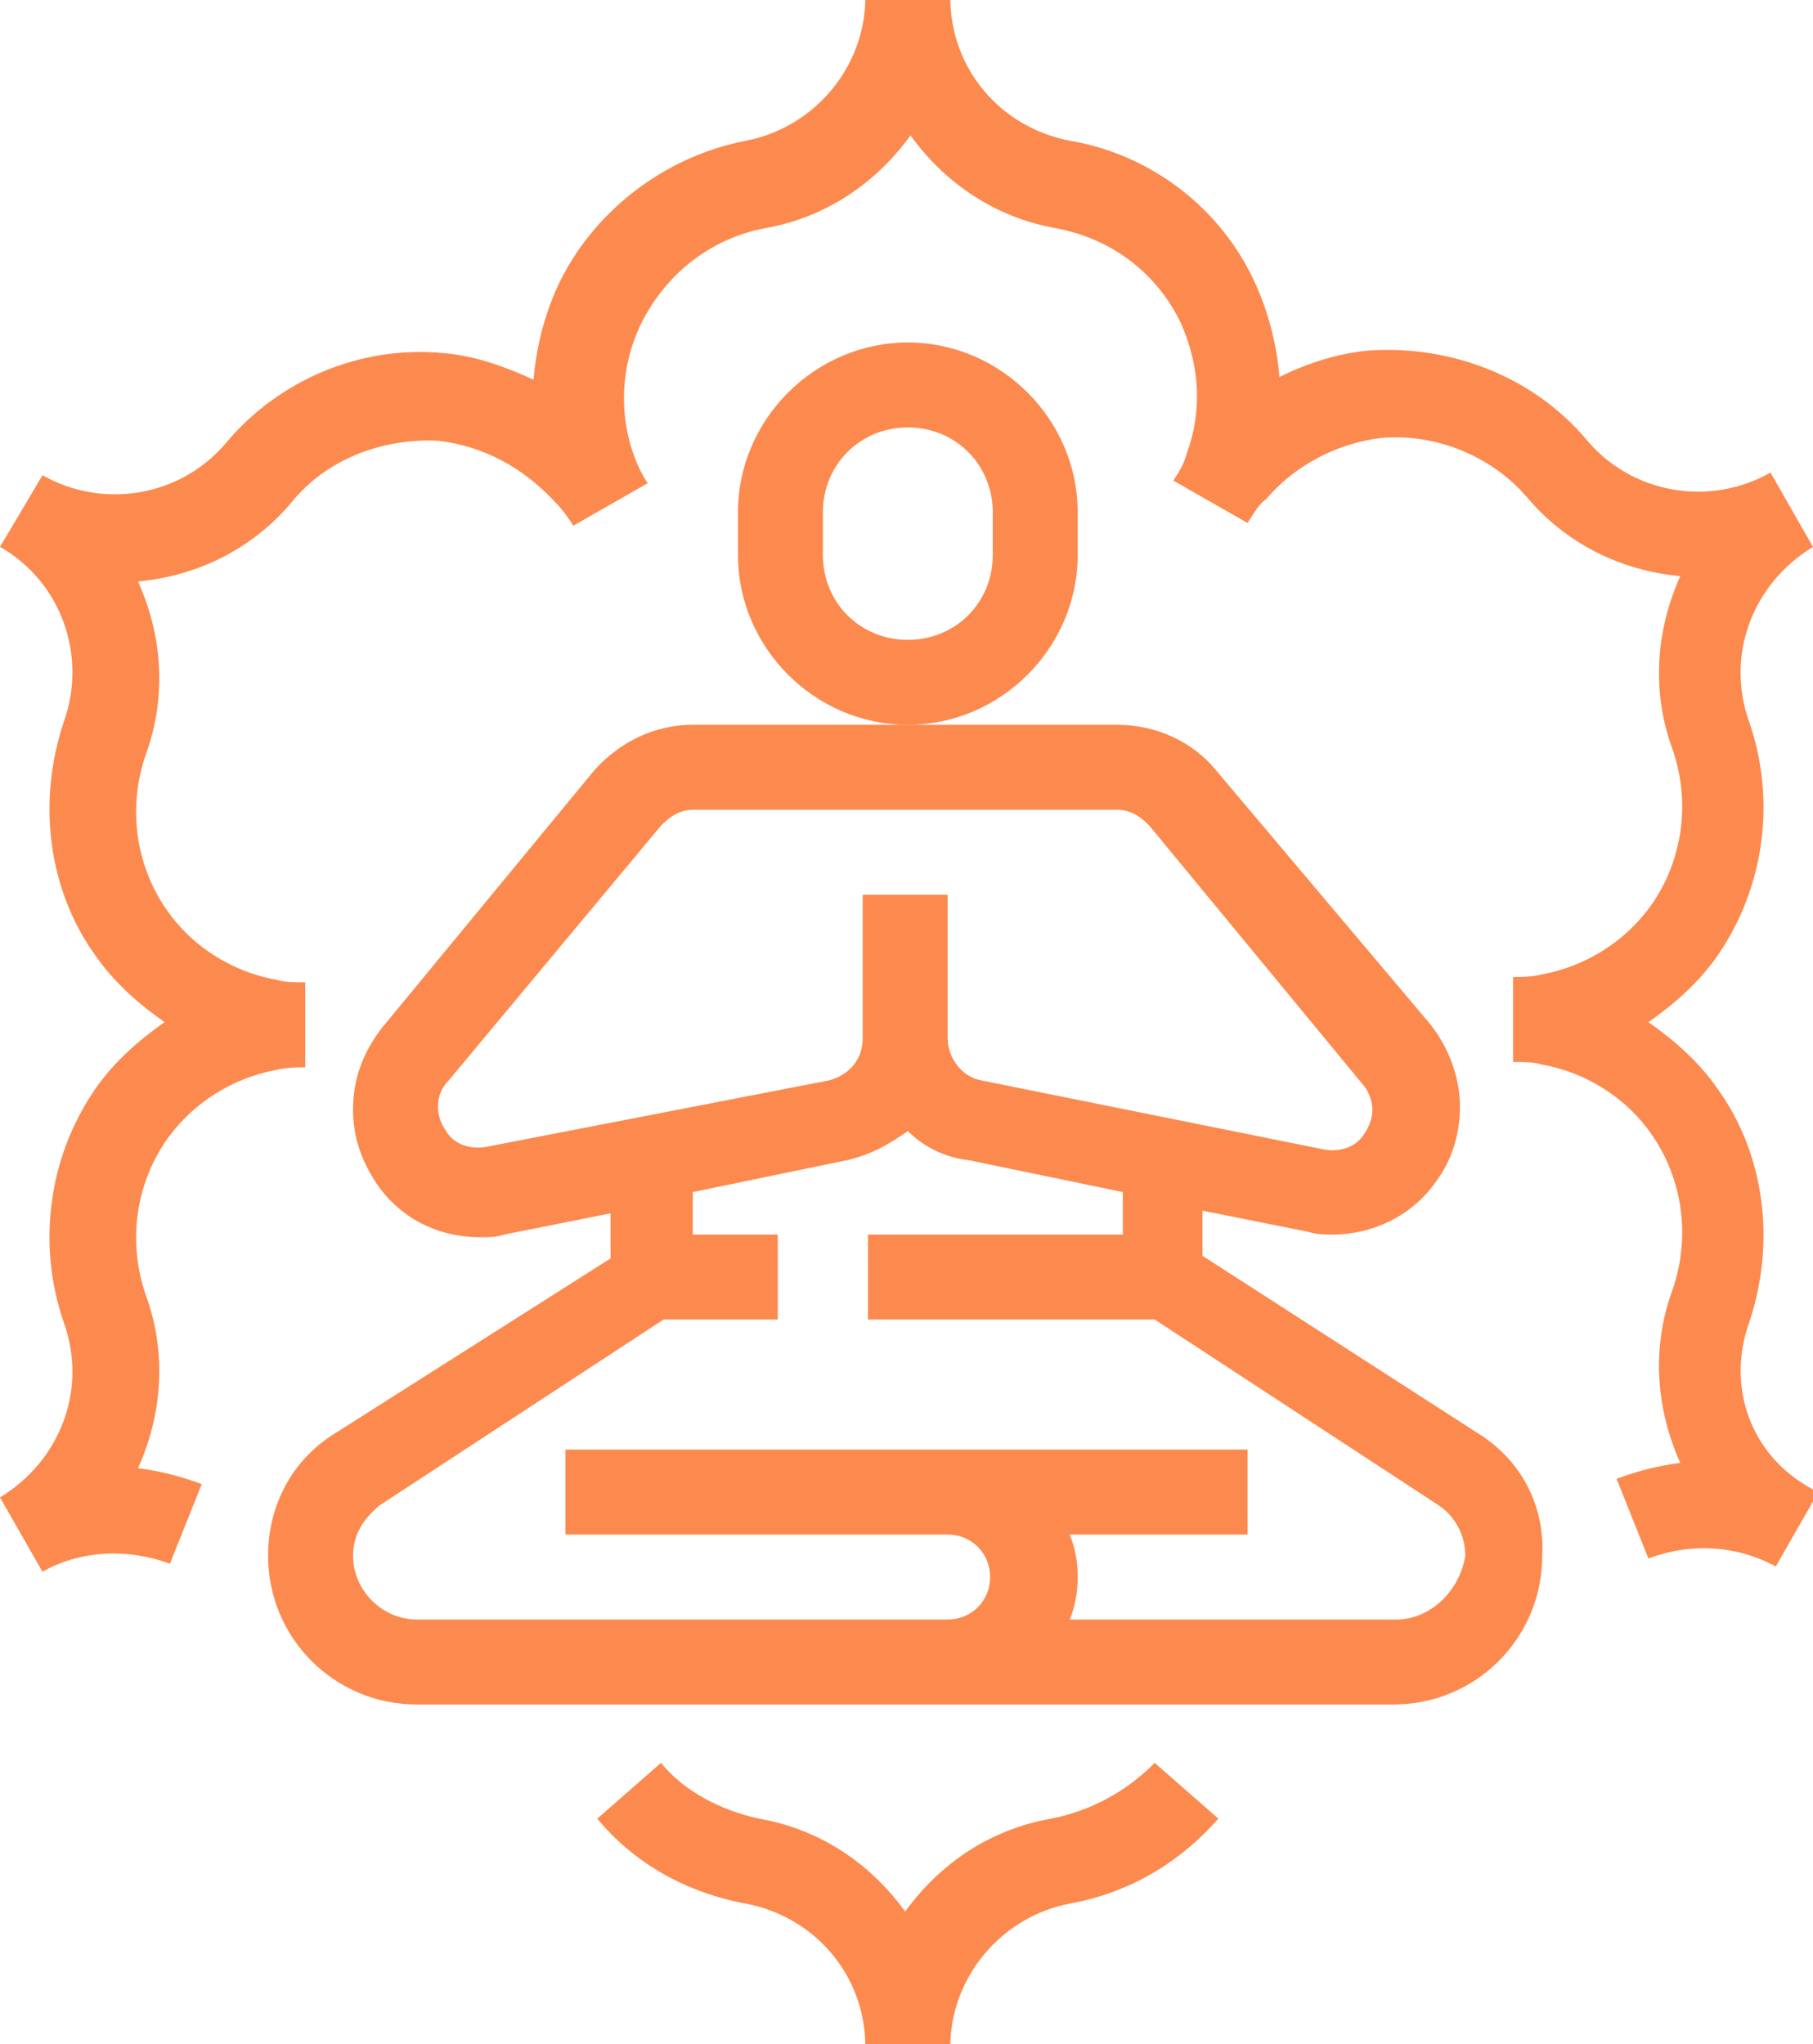
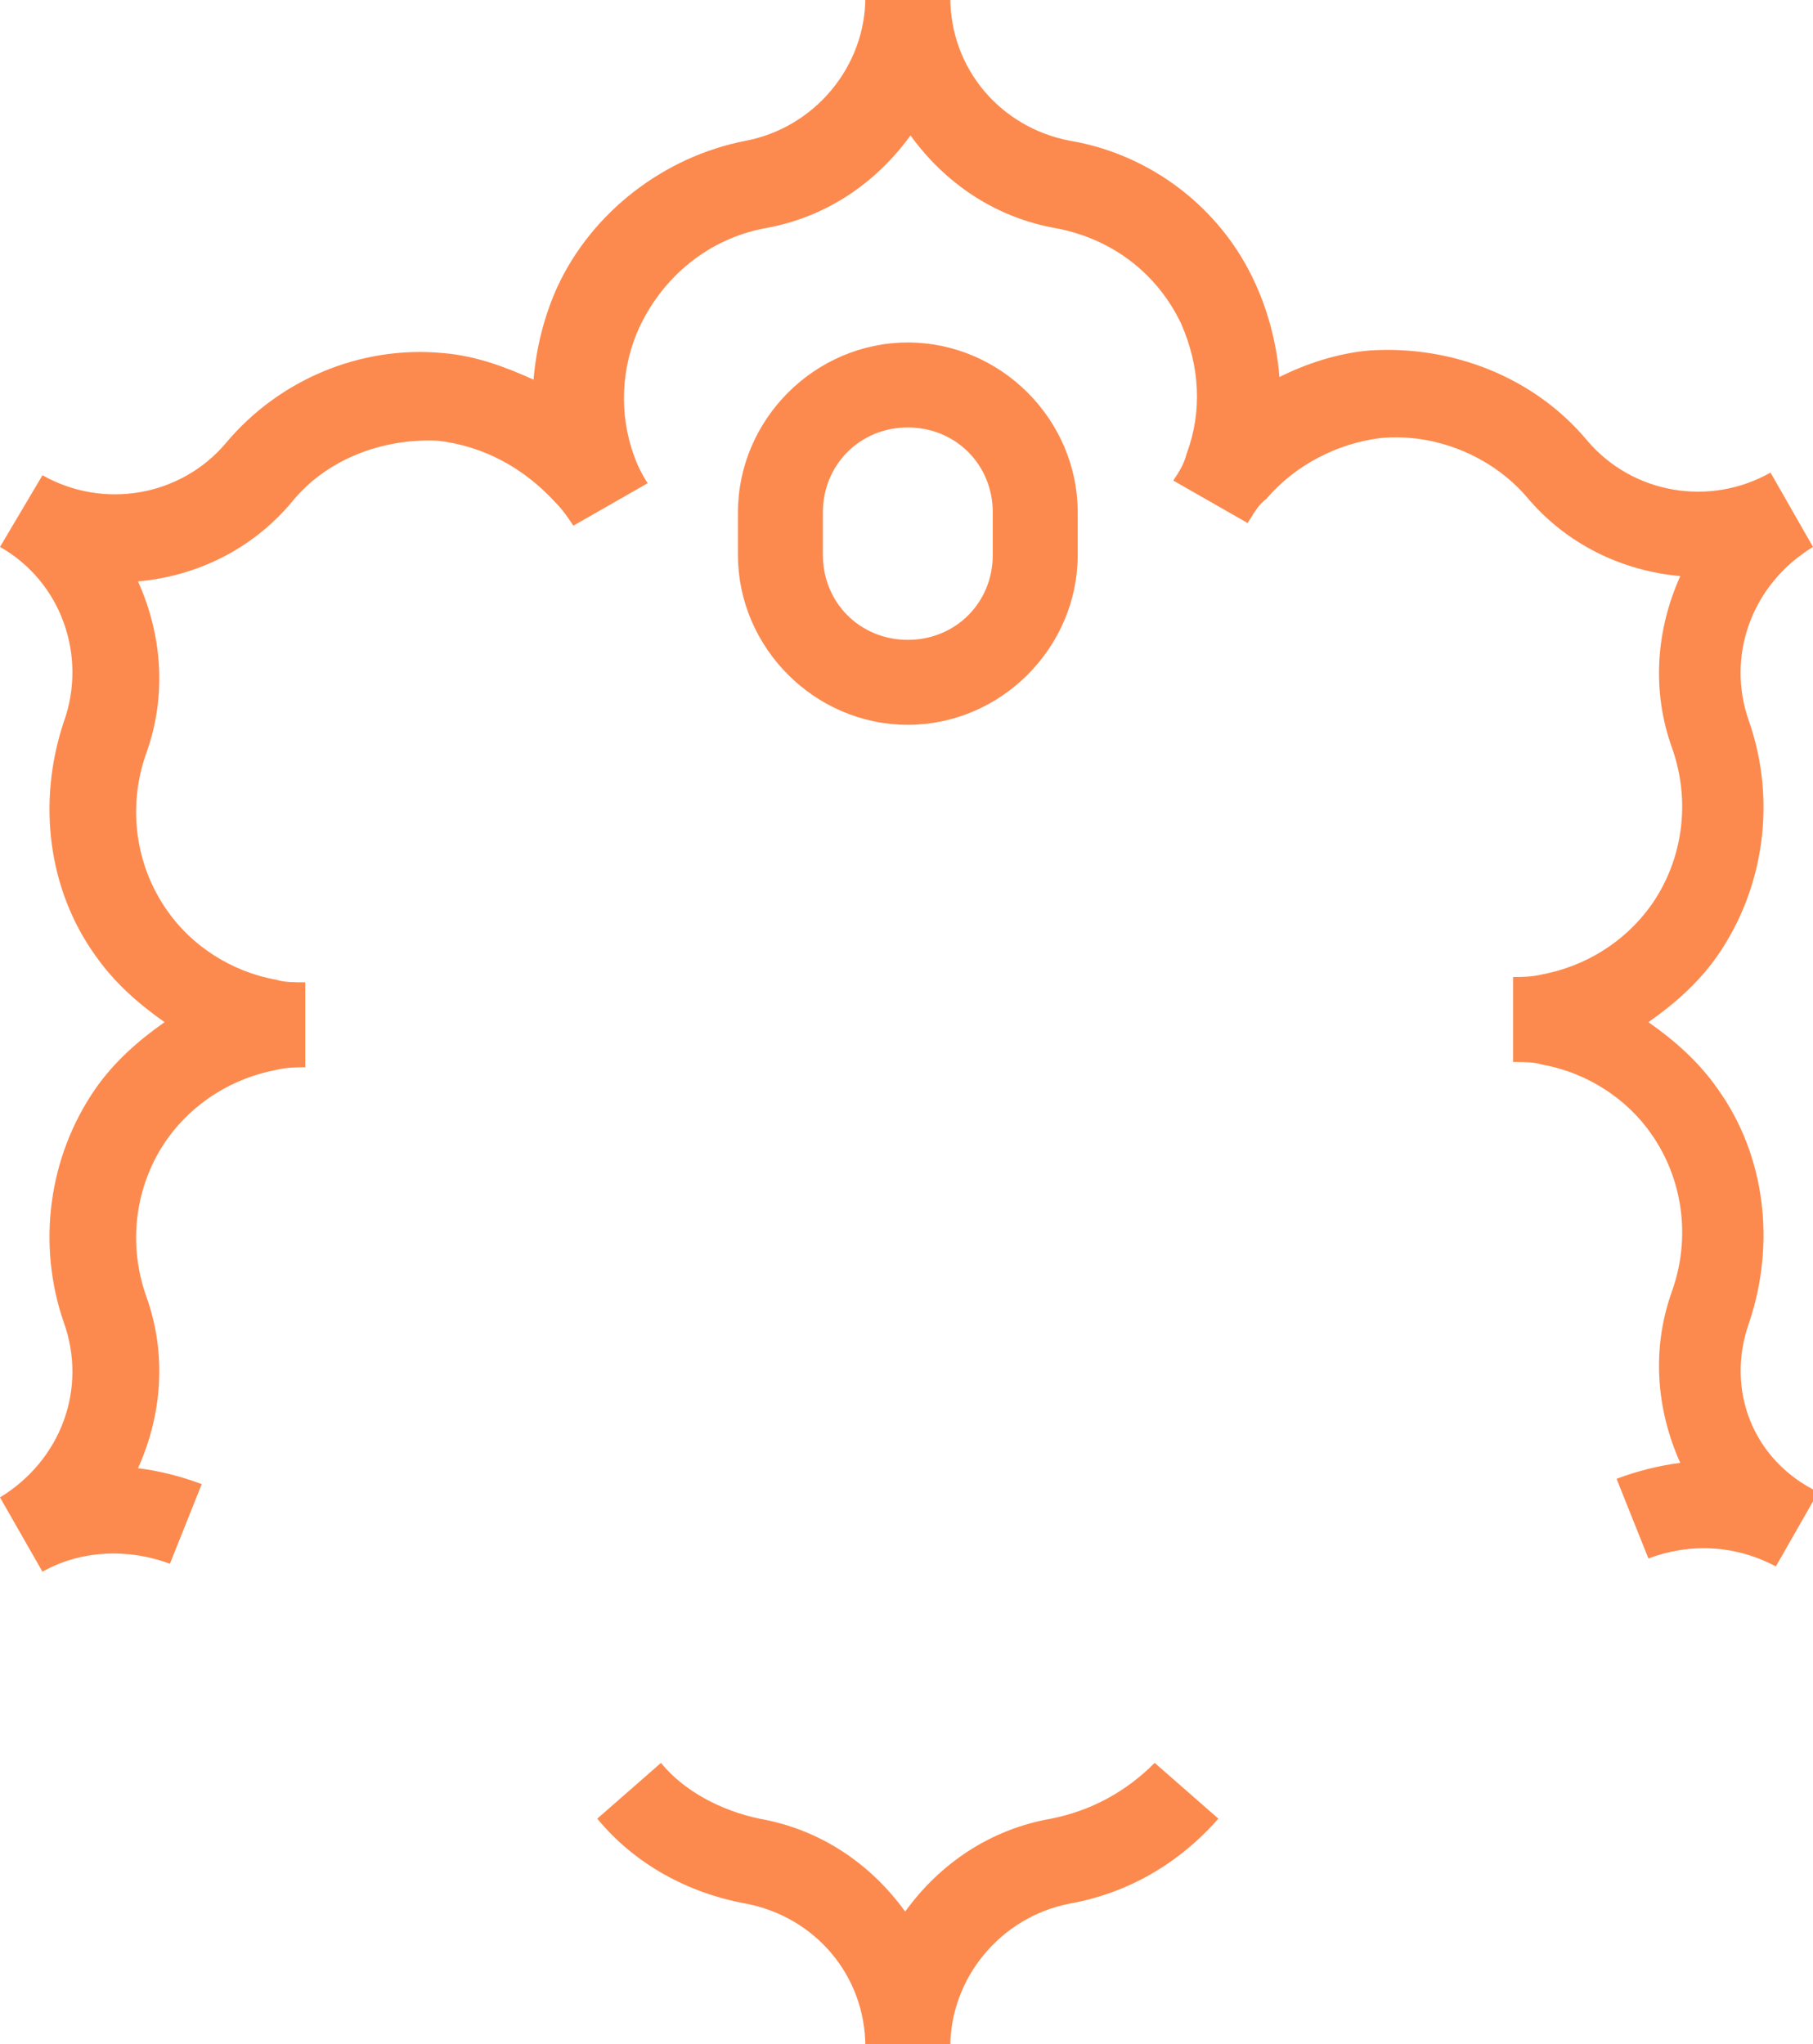
<svg xmlns="http://www.w3.org/2000/svg" version="1.1" id="_x2014_ÎÓÈ_x5F_1" x="0px" y="0px" width="68.3px" height="77px" viewBox="0 0 68.3 77" style="enable-background:new 0 0 68.3 77;" xml:space="preserve">
  <style type="text/css">
	.st0{fill:#FC8A4E;}
</style>
  <g>
    <path class="st0" d="M40.6,20.9v-1.6c0-3.5-2.9-6.4-6.4-6.4s-6.4,2.9-6.4,6.4v1.6c0,3.5,2.9,6.4,6.4,6.4S40.6,24.4,40.6,20.9z    M37.4,20.9c0,1.8-1.4,3.2-3.2,3.2s-3.2-1.4-3.2-3.2v-1.6c0-1.8,1.4-3.2,3.2-3.2s3.2,1.4,3.2,3.2V20.9z" />
-     <path class="st0" d="M55.7,54l-10.4-6.7v-1.7l4,0.8c0.3,0.1,0.6,0.1,0.9,0.1c1.5,0,3-0.7,3.9-2c0.6-0.8,0.9-1.8,0.9-2.8   c0-1.1-0.4-2.2-1.1-3.1L45.8,29c-0.9-1.1-2.3-1.7-3.7-1.7h-8h-8c-1.4,0-2.7,0.6-3.7,1.7l-8,9.7c-0.7,0.9-1.1,1.9-1.1,3.1   c0,1,0.3,1.9,0.9,2.8c0.9,1.3,2.3,2,3.9,2c0.3,0,0.6,0,0.9-0.1l4-0.8v1.7L12.6,54c-1.6,1-2.5,2.7-2.5,4.6c0,3.1,2.5,5.6,5.6,5.6   h16.8h3.2h16.8c3.1,0,5.6-2.5,5.6-5.6C58.2,56.7,57.3,55,55.7,54z M18.3,43.2c-0.6,0.1-1.2-0.1-1.5-0.6c-0.2-0.3-0.3-0.6-0.3-0.9   c0-0.5,0.2-0.8,0.4-1l8-9.6c0.2-0.2,0.6-0.6,1.2-0.6h16c0.6,0,1,0.4,1.2,0.6l8,9.7c0.2,0.2,0.4,0.6,0.4,1c0,0.3-0.1,0.6-0.3,0.9   c-0.3,0.5-0.9,0.7-1.5,0.6L37,40.7c-0.7-0.1-1.3-0.8-1.3-1.6v-5.4h-3.2v5.4c0,0.8-0.5,1.4-1.3,1.6L18.3,43.2z M52.6,61H40.3   c0.2-0.5,0.3-1,0.3-1.6c0-0.6-0.1-1.1-0.3-1.6H47v-3.2H35.7h-3.2H21.3v3.2h11.2h3.2c0.9,0,1.6,0.7,1.6,1.6c0,0.9-0.7,1.6-1.6,1.6   h-3.2H15.7c-1.3,0-2.4-1.1-2.4-2.4c0-0.8,0.4-1.4,1-1.9l10.7-7h4.3v-3.2h-3.2v-1.6l5.8-1.2c0.9-0.2,1.6-0.6,2.3-1.1   c0.6,0.6,1.4,1,2.3,1.1l5.8,1.2v1.6h-9.6v3.2h10.8l10.7,7c0.6,0.4,1,1.1,1,1.9C55,59.9,53.9,61,52.6,61z" />
    <path class="st0" d="M39.6,68.5c-2.3,0.4-4.2,1.7-5.5,3.5c-1.3-1.8-3.2-3.1-5.5-3.5c-1.4-0.3-2.8-1-3.7-2.1l-2.4,2.1   c1.4,1.7,3.4,2.8,5.6,3.2c2.6,0.5,4.5,2.7,4.5,5.4h3.2c0-2.6,1.9-4.9,4.5-5.4c2.2-0.4,4.1-1.5,5.6-3.2l-2.4-2.1   C42.4,67.5,41.1,68.2,39.6,68.5z" />
    <path class="st0" d="M65.9,49.8c1-3,0.6-6.3-1.2-8.8c-0.7-1-1.6-1.8-2.6-2.5c1-0.7,1.9-1.5,2.6-2.5c1.8-2.6,2.2-5.9,1.2-8.8   C65,24.7,66,22,68.3,20.6c0,0,0,0,0,0l-1.6-2.8c-2.3,1.3-5.2,0.8-6.9-1.2c-2-2.4-5.1-3.6-8.2-3.4c-1.2,0.1-2.4,0.5-3.4,1   c-0.1-1.2-0.4-2.4-0.9-3.5c-1.3-2.9-4-4.9-7-5.4c-2.6-0.5-4.5-2.7-4.5-5.4h-3.2c0,2.6-1.9,4.9-4.5,5.4C25,5.9,22.3,8,21,10.8   c-0.5,1.1-0.8,2.3-0.9,3.5c-1.1-0.5-2.2-0.9-3.4-1c-3.1-0.3-6.2,1-8.2,3.4c-1.7,2-4.6,2.5-6.9,1.2c0,0,0,0,0,0L0,20.6   c2.3,1.3,3.3,4.1,2.4,6.6c-1,3-0.6,6.3,1.2,8.8c0.7,1,1.6,1.8,2.6,2.5c-1,0.7-1.9,1.5-2.6,2.5c-1.8,2.6-2.2,5.9-1.2,8.8   C3.3,52.3,2.3,55,0,56.4c0,0,0,0,0,0l1.6,2.8c1.4-0.8,3.2-0.9,4.8-0.3l1.2-3c-0.8-0.3-1.6-0.5-2.4-0.6c0.9-2,1.1-4.3,0.3-6.5   c-0.7-2-0.4-4.2,0.8-5.9c1-1.4,2.5-2.3,4.1-2.6c0.4-0.1,0.8-0.1,1.1-0.1l0-3.2c-0.4,0-0.8,0-1.1-0.1c-1.7-0.3-3.2-1.3-4.1-2.6   c-1.2-1.7-1.5-3.9-0.8-5.9c0.8-2.2,0.6-4.5-0.3-6.5c2.2-0.2,4.3-1.2,5.8-3c1.3-1.6,3.4-2.4,5.5-2.3c1.7,0.2,3.2,1,4.4,2.3   c0.3,0.3,0.5,0.6,0.7,0.9l2.8-1.6c-0.2-0.3-0.4-0.7-0.5-1c-0.6-1.6-0.5-3.4,0.2-4.9c0.9-1.9,2.6-3.3,4.7-3.7   c2.3-0.4,4.2-1.7,5.5-3.5c1.3,1.8,3.2,3.1,5.5,3.5c2.1,0.4,3.8,1.7,4.7,3.6c0.7,1.6,0.8,3.3,0.2,4.9c-0.1,0.4-0.3,0.7-0.5,1   l2.8,1.6c0.2-0.3,0.4-0.7,0.7-0.9c1.1-1.3,2.7-2.1,4.3-2.3c2.1-0.2,4.2,0.7,5.5,2.2c1.5,1.8,3.6,2.8,5.8,3c-0.9,2-1.1,4.3-0.3,6.5   c0.7,2,0.4,4.2-0.8,5.9c-1,1.4-2.5,2.3-4.1,2.6c-0.4,0.1-0.8,0.1-1.1,0.1l0,3.2c0.4,0,0.8,0,1.1,0.1c1.7,0.3,3.2,1.3,4.1,2.6   c1.2,1.7,1.5,3.9,0.8,5.9c-0.8,2.2-0.6,4.5,0.3,6.5c-0.8,0.1-1.6,0.3-2.4,0.6l1.2,3c1.6-0.6,3.3-0.5,4.8,0.3c0,0,0,0,0,0l1.6-2.8   C66,55,65,52.3,65.9,49.8z" />
  </g>
</svg>